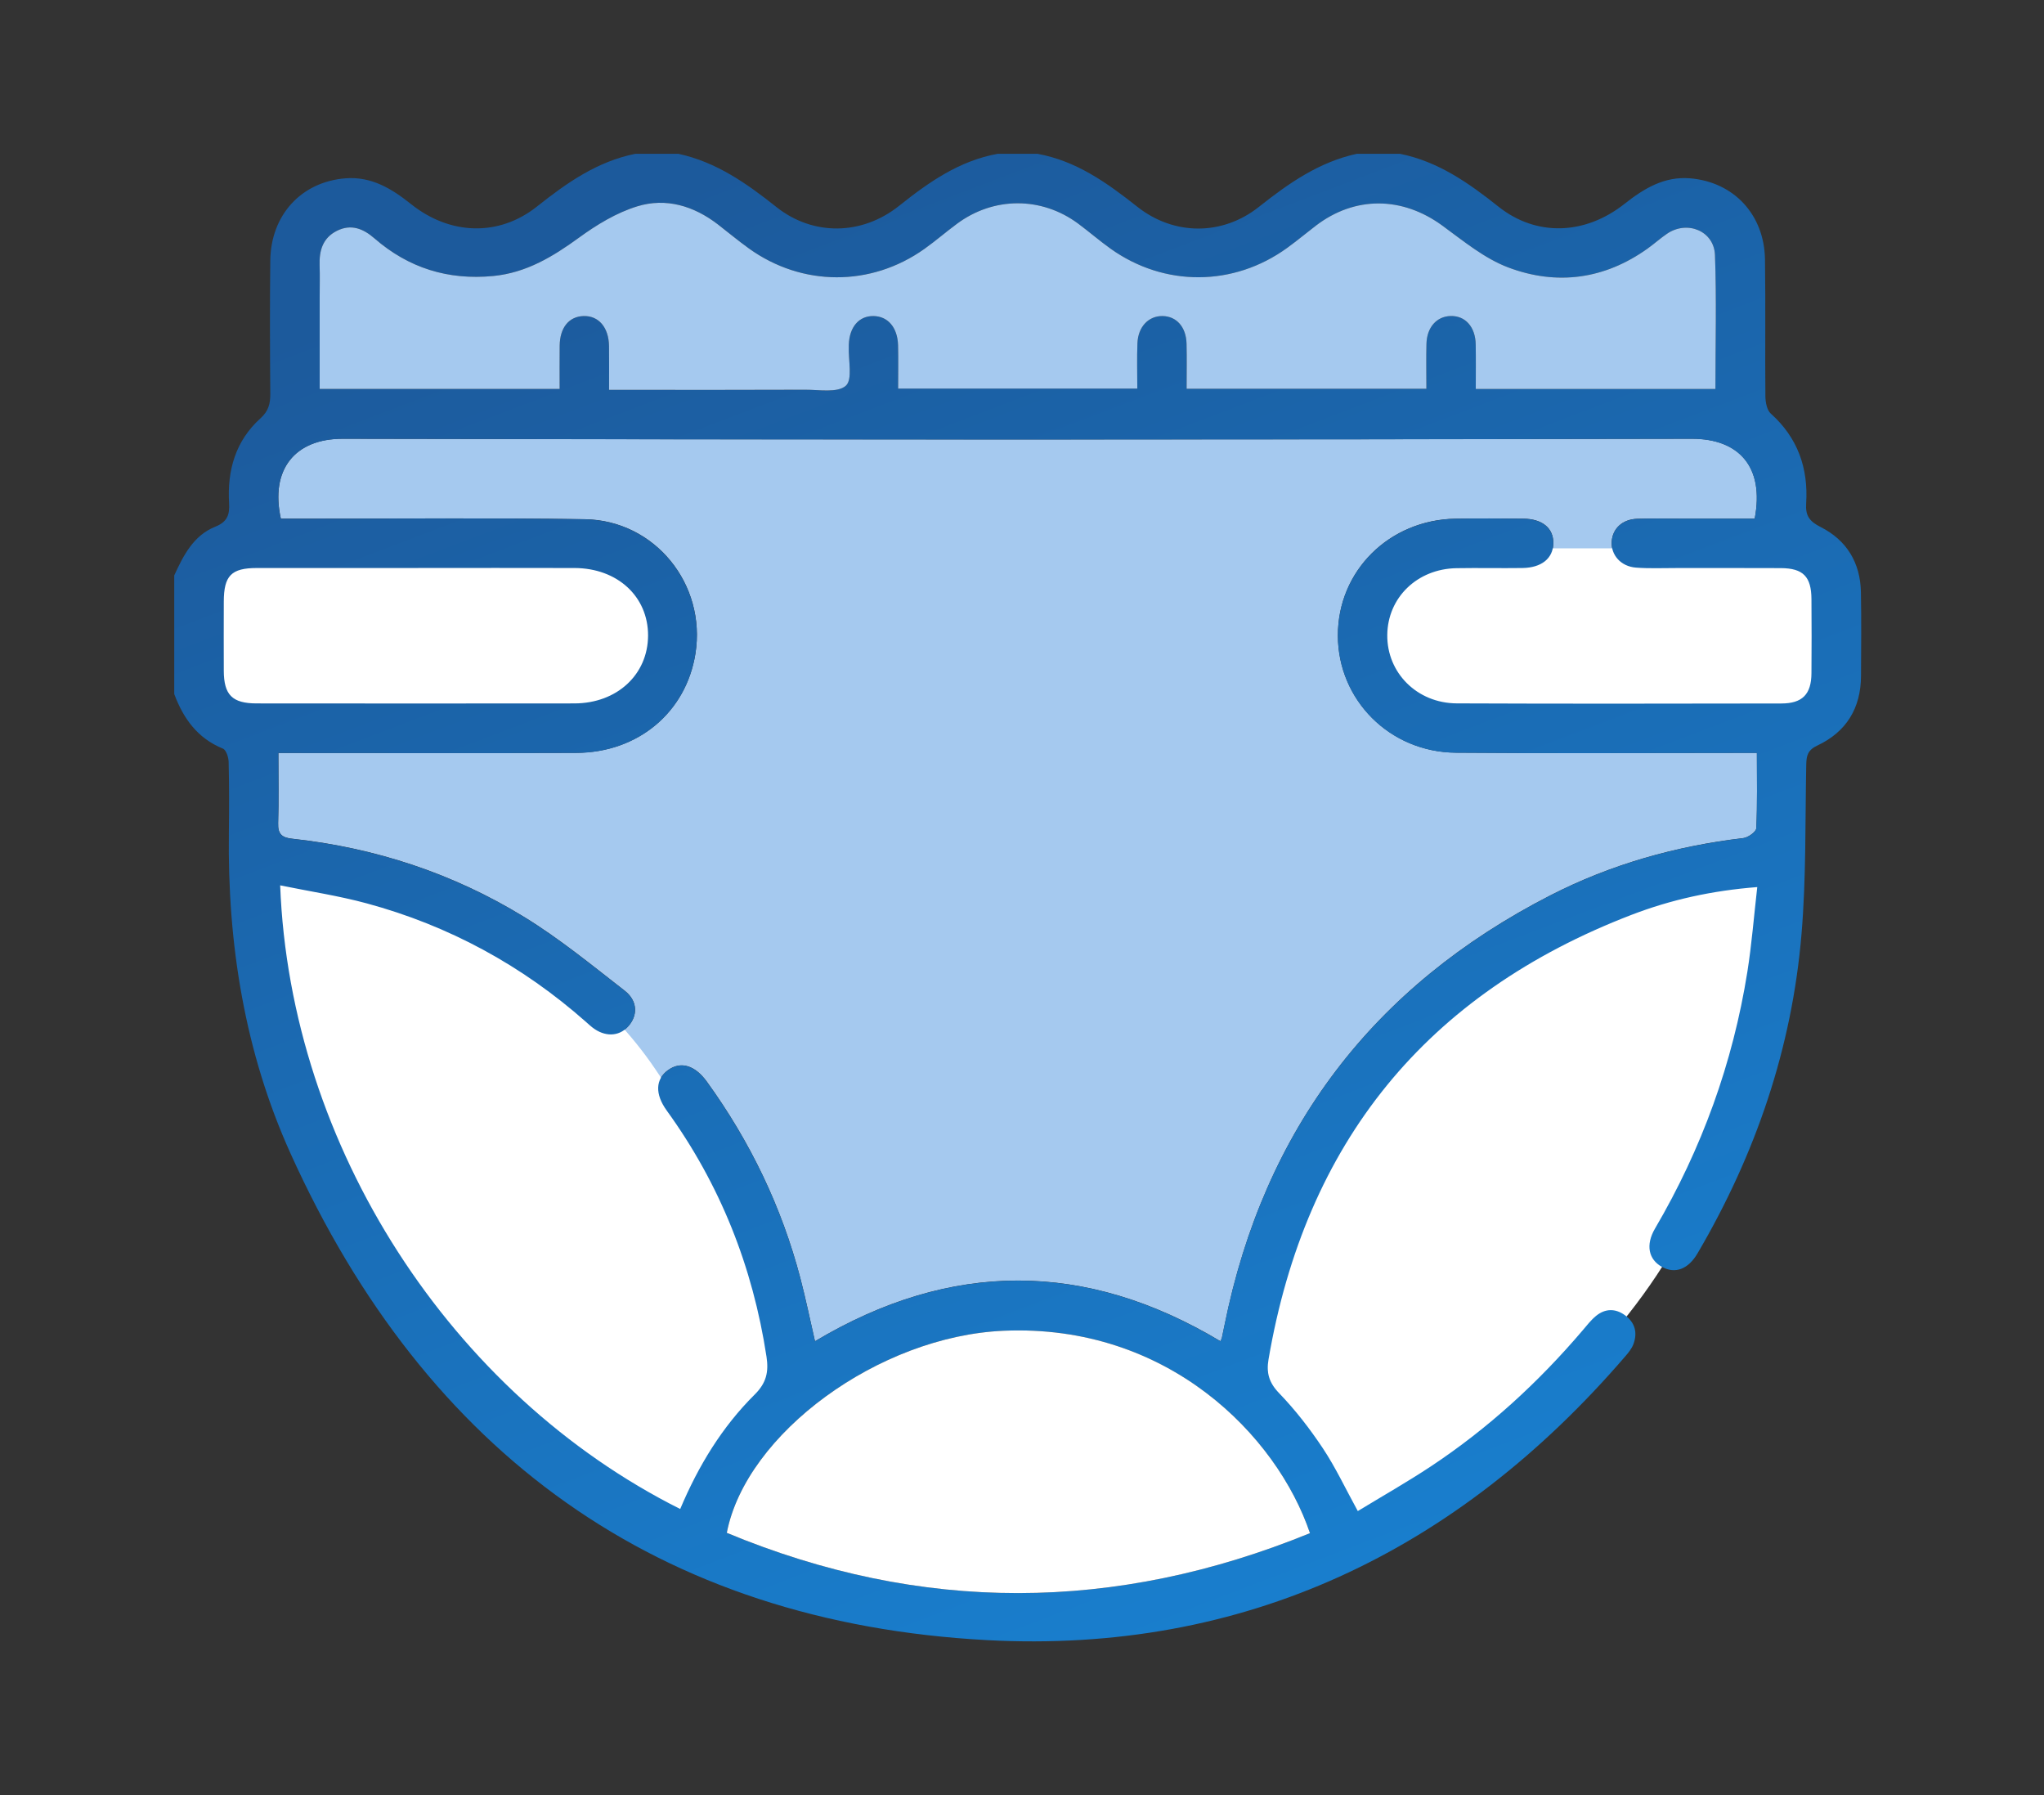
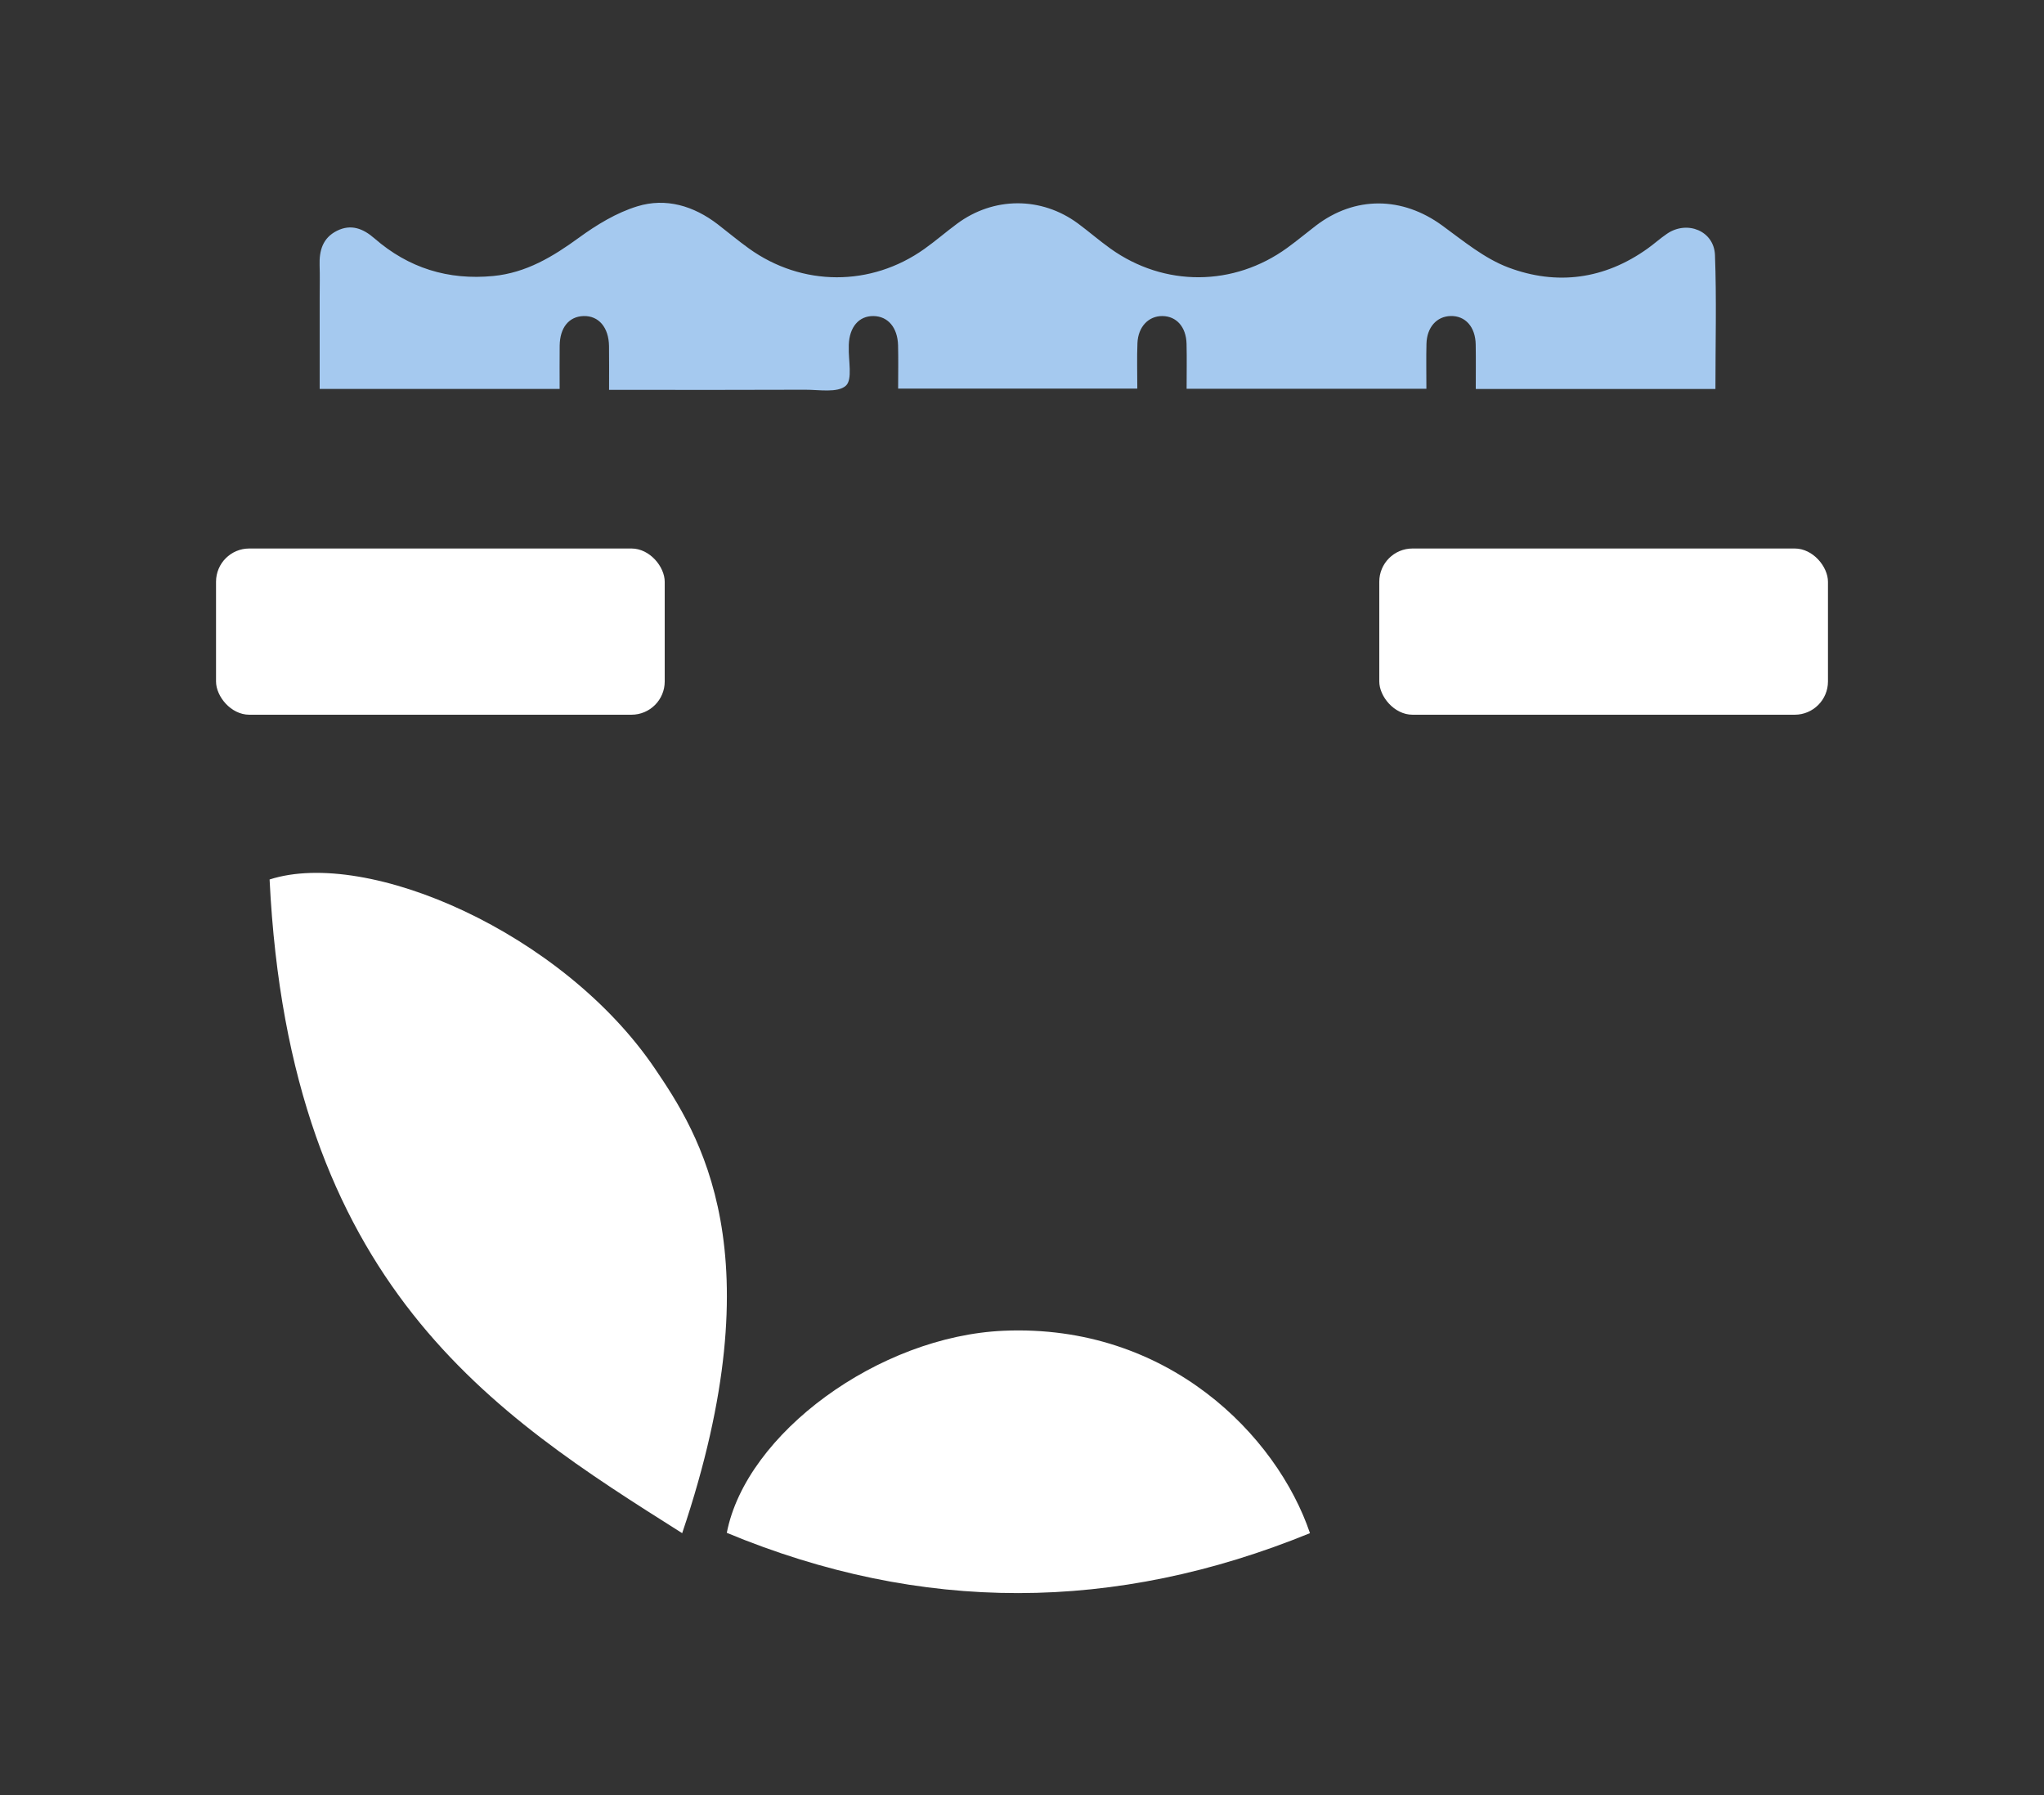
<svg xmlns="http://www.w3.org/2000/svg" width="123" height="108" viewBox="0 0 123 108" fill="none">
  <rect x="0" y="0" width="123" height="108" fill="#333333" stroke="none" />
-   <path d="M106.615 52.913C105.423 77.344 93.108 85.09 81.787 92.241C80.245 90.556 76.301 85.823 76.225 81.912C76.1 75.393 80.792 68.179 83.427 64.29C88.967 56.115 100.714 51.01 106.615 52.913Z" fill="white" />
-   <path d="M40.935 90.781C27.16 83.885 17.467 68.978 16.861 53.26C18.635 53.624 20.377 53.886 22.067 54.343C27.021 55.682 31.423 58.077 35.27 61.482C35.393 61.591 35.514 61.704 35.644 61.805C36.38 62.383 37.221 62.367 37.781 61.772C38.392 61.118 38.392 60.222 37.588 59.599C35.61 58.063 33.659 56.462 31.53 55.159C27.258 52.541 22.57 51.002 17.576 50.458C16.969 50.392 16.718 50.18 16.738 49.536C16.782 48.16 16.752 46.781 16.752 45.299C17.253 45.299 17.64 45.299 18.027 45.299C23.577 45.299 29.127 45.315 34.676 45.293C38.4 45.279 41.288 42.848 41.849 39.323C42.512 35.151 39.413 31.3 35.183 31.237C29.468 31.151 23.754 31.207 18.037 31.203C17.65 31.203 17.262 31.203 16.901 31.203C16.25 28.257 17.737 26.388 20.635 26.394C47.69 26.454 74.747 26.452 101.802 26.394C104.647 26.388 106.19 28.092 105.592 31.201C104.079 31.201 102.537 31.201 100.994 31.201C100.168 31.201 99.341 31.181 98.517 31.211C97.629 31.243 97.037 31.799 96.987 32.583C96.938 33.386 97.54 34.075 98.449 34.145C99.238 34.204 100.034 34.17 100.827 34.17C102.94 34.172 105.056 34.162 107.169 34.174C108.512 34.182 109.001 34.685 109.008 36.043C109.016 37.529 109.02 39.017 109.008 40.503C108.997 41.766 108.462 42.316 107.191 42.318C100.684 42.328 94.175 42.34 87.668 42.312C85.269 42.302 83.457 40.465 83.483 38.193C83.507 35.944 85.288 34.216 87.648 34.178C88.969 34.156 90.292 34.186 91.613 34.168C92.769 34.152 93.46 33.586 93.474 32.687C93.488 31.771 92.814 31.213 91.65 31.203C90.296 31.193 88.941 31.181 87.587 31.205C83.588 31.278 80.504 34.353 80.509 38.236C80.515 42.102 83.622 45.246 87.602 45.282C93.218 45.331 98.835 45.295 104.45 45.295C104.837 45.295 105.225 45.295 105.723 45.295C105.723 46.877 105.757 48.354 105.687 49.826C105.677 50.045 105.195 50.388 104.903 50.422C100.831 50.903 96.932 52.003 93.293 53.868C82.627 59.334 76.066 67.949 73.689 79.718C73.637 79.976 73.585 80.236 73.528 80.492C73.514 80.552 73.478 80.607 73.44 80.691C65.338 75.84 57.226 75.812 49.043 80.693C48.749 79.42 48.491 78.15 48.163 76.899C47.037 72.607 45.14 68.676 42.542 65.083C41.819 64.082 40.965 63.831 40.204 64.378C39.443 64.922 39.401 65.812 40.127 66.813C43.34 71.258 45.301 76.202 46.127 81.616C46.266 82.53 46.123 83.194 45.418 83.893C43.456 85.839 42.031 88.179 40.937 90.775L40.935 90.781Z" fill="#A5C9EF" />
-   <path d="M16.223 52.913C17.414 77.344 29.729 85.09 41.051 92.241C42.592 90.556 46.537 85.823 46.612 81.912C46.738 75.393 42.046 68.179 39.41 64.29C33.871 56.115 22.124 51.01 16.223 52.913Z" fill="white" />
-   <rect x="13" y="33" width="27" height="10" rx="2" fill="white" />
+   <path d="M16.223 52.913C17.414 77.344 29.729 85.09 41.051 92.241C46.738 75.393 42.046 68.179 39.41 64.29C33.871 56.115 22.124 51.01 16.223 52.913Z" fill="white" />
  <rect x="13" y="33" width="27" height="10" rx="2" fill="white" />
  <rect x="83" y="33" width="27" height="10" rx="2" fill="white" />
-   <rect x="83" y="33" width="27" height="10" rx="2" fill="white" />
-   <path d="M84.238 9.252C86.538 9.713 88.373 11.002 90.171 12.432C92.447 14.244 95.375 14.145 97.75 12.27C98.924 11.344 100.142 10.601 101.699 10.728C104.329 10.945 106.17 12.911 106.21 15.605C106.25 18.346 106.21 21.087 106.234 23.828C106.238 24.187 106.321 24.668 106.557 24.881C108.186 26.34 108.824 28.174 108.687 30.299C108.639 31.03 108.891 31.372 109.557 31.707C111.122 32.496 111.948 33.85 111.982 35.618C112.014 37.303 111.996 38.987 111.988 40.671C111.98 42.61 111.1 44.038 109.358 44.855C108.788 45.123 108.705 45.454 108.693 45.991C108.625 49.389 108.693 52.801 108.409 56.184C107.835 63.061 105.644 69.456 102.152 75.405C101.588 76.367 100.805 76.651 100.023 76.228C99.202 75.785 99.013 74.903 99.591 73.916C102.41 69.109 104.275 63.958 105.151 58.46C105.413 56.812 105.542 55.139 105.745 53.37C103.02 53.582 100.547 54.13 98.179 55.04C85.811 59.793 78.561 68.747 76.334 81.791C76.199 82.586 76.358 83.182 76.968 83.813C77.947 84.828 78.825 85.962 79.608 87.14C80.37 88.286 80.958 89.548 81.707 90.912C83.161 90.028 84.673 89.17 86.119 88.213C89.553 85.935 92.568 83.176 95.238 80.039C95.494 79.737 95.74 79.418 96.044 79.169C96.594 78.72 97.206 78.71 97.78 79.126C98.392 79.567 98.553 80.184 98.289 80.879C98.185 81.148 97.987 81.39 97.794 81.612C87.69 93.355 74.861 99.503 59.403 98.677C39.596 97.616 25.635 87.432 17.483 69.397C14.726 63.299 13.685 56.79 13.773 50.102C13.79 48.682 13.794 47.262 13.759 45.842C13.753 45.564 13.61 45.119 13.413 45.039C11.886 44.417 11.036 43.23 10.485 41.756V34.621C11.036 33.413 11.647 32.214 12.95 31.691C13.691 31.393 13.826 30.96 13.785 30.263C13.669 28.295 14.174 26.517 15.68 25.163C16.156 24.733 16.269 24.291 16.265 23.701C16.244 21.027 16.234 18.354 16.265 15.682C16.295 12.935 18.134 10.935 20.794 10.728C22.349 10.607 23.569 11.348 24.735 12.28C27.081 14.153 30.018 14.246 32.309 12.429C34.106 11.002 35.939 9.711 38.239 9.252H40.816C43.094 9.743 44.923 11.026 46.713 12.45C48.914 14.202 51.859 14.175 54.108 12.381C55.901 10.951 57.735 9.668 60.045 9.252H62.424C64.77 9.678 66.617 10.998 68.441 12.441C70.648 14.184 73.559 14.188 75.754 12.448C77.546 11.028 79.375 9.745 81.653 9.252H84.23L84.238 9.252ZM40.935 90.781C42.029 88.185 43.453 85.847 45.416 83.899C46.121 83.2 46.264 82.536 46.125 81.622C45.299 76.208 43.338 71.262 40.124 66.819C39.4 65.818 39.443 64.928 40.202 64.383C40.963 63.837 41.817 64.088 42.54 65.089C45.138 68.682 47.035 72.613 48.161 76.905C48.489 78.156 48.749 79.425 49.041 80.699C57.224 75.819 65.336 75.844 73.438 80.697C73.476 80.613 73.512 80.558 73.526 80.498C73.583 80.24 73.635 79.982 73.687 79.724C76.064 67.957 82.625 59.342 93.291 53.874C96.932 52.009 100.829 50.909 104.901 50.428C105.195 50.394 105.675 50.051 105.685 49.832C105.755 48.36 105.721 46.882 105.721 45.301C105.225 45.301 104.835 45.301 104.448 45.301C98.833 45.301 93.216 45.337 87.6 45.288C83.62 45.252 80.515 42.109 80.507 38.242C80.501 34.357 83.588 31.284 87.585 31.211C88.939 31.187 90.294 31.197 91.648 31.209C92.812 31.219 93.486 31.777 93.472 32.693C93.458 33.592 92.767 34.158 91.611 34.174C90.29 34.192 88.967 34.162 87.646 34.184C85.284 34.224 83.505 35.95 83.481 38.199C83.455 40.471 85.266 42.308 87.666 42.318C94.173 42.346 100.682 42.334 107.189 42.324C108.462 42.324 108.997 41.772 109.006 40.508C109.02 39.023 109.016 37.537 109.006 36.049C108.999 34.693 108.51 34.188 107.167 34.18C105.054 34.168 102.938 34.178 100.825 34.176C100.032 34.176 99.236 34.21 98.447 34.15C97.538 34.081 96.936 33.392 96.986 32.589C97.035 31.805 97.627 31.248 98.515 31.217C99.339 31.187 100.166 31.207 100.992 31.207C102.535 31.207 104.077 31.207 105.59 31.207C106.188 28.098 104.643 26.394 101.8 26.4C74.745 26.458 47.688 26.458 20.633 26.4C17.735 26.394 16.247 28.263 16.899 31.209C17.261 31.209 17.648 31.209 18.035 31.209C23.75 31.213 29.466 31.155 35.181 31.242C39.411 31.306 42.508 35.157 41.847 39.329C41.286 42.854 38.398 45.285 34.674 45.299C29.125 45.321 23.575 45.305 18.025 45.305C17.638 45.305 17.251 45.305 16.75 45.305C16.75 46.789 16.78 48.168 16.736 49.542C16.716 50.186 16.967 50.396 17.574 50.464C22.568 51.008 27.253 52.547 31.528 55.165C33.655 56.468 35.608 58.069 37.586 59.605C38.389 60.228 38.389 61.122 37.779 61.778C37.221 62.375 36.38 62.389 35.642 61.811C35.512 61.71 35.391 61.597 35.268 61.487C31.421 58.085 27.019 55.69 22.065 54.349C20.375 53.892 18.633 53.63 16.859 53.266C17.463 68.986 27.158 83.891 40.933 90.787L40.935 90.781ZM33.677 23.401C33.677 22.495 33.669 21.645 33.679 20.797C33.693 19.708 34.237 19.043 35.117 19.015C36.023 18.989 36.631 19.692 36.648 20.819C36.662 21.665 36.651 22.513 36.651 23.456C37.125 23.456 37.483 23.456 37.84 23.456C41.374 23.456 44.909 23.466 48.443 23.448C49.287 23.444 50.395 23.653 50.896 23.21C51.321 22.835 51.043 21.665 51.077 20.848C51.077 20.815 51.077 20.783 51.077 20.749C51.113 19.674 51.687 19.005 52.561 19.015C53.429 19.025 54.014 19.7 54.042 20.775C54.066 21.627 54.046 22.479 54.046 23.381H68.439C68.439 22.419 68.411 21.532 68.447 20.646C68.487 19.657 69.118 19.005 69.952 19.015C70.799 19.025 71.376 19.669 71.402 20.68C71.424 21.561 71.406 22.443 71.406 23.389H85.835C85.835 22.457 85.817 21.573 85.839 20.689C85.862 19.694 86.454 19.033 87.294 19.013C88.178 18.991 88.782 19.666 88.802 20.725C88.818 21.603 88.806 22.483 88.806 23.403H103.228C103.228 20.68 103.298 18.01 103.201 15.346C103.147 13.894 101.536 13.237 100.321 14.059C99.911 14.335 99.542 14.671 99.139 14.959C96.549 16.808 93.682 17.188 90.769 16.093C89.326 15.551 88.057 14.494 86.786 13.567C84.383 11.813 81.538 11.779 79.185 13.577C78.607 14.018 78.05 14.484 77.463 14.911C74.237 17.253 70.068 17.273 66.826 14.959C66.155 14.48 65.531 13.934 64.868 13.445C62.663 11.819 59.791 11.827 57.588 13.463C56.926 13.956 56.301 14.498 55.627 14.975C52.412 17.259 48.27 17.249 45.07 14.951C44.427 14.488 43.821 13.978 43.191 13.495C41.745 12.383 40.075 11.884 38.351 12.413C37.101 12.796 35.908 13.523 34.839 14.3C33.264 15.446 31.667 16.413 29.677 16.606C26.963 16.868 24.584 16.127 22.532 14.341C21.859 13.755 21.128 13.457 20.268 13.89C19.416 14.319 19.203 15.082 19.233 15.97C19.255 16.598 19.237 17.225 19.237 17.853C19.237 19.692 19.237 21.53 19.237 23.401H33.677ZM78.829 92.241C76.841 86.37 70.268 79.64 60.402 80.063C52.894 80.385 44.895 86.244 43.736 92.221C55.433 97.079 67.114 97.024 78.829 92.241ZM25.164 34.174C21.926 34.174 18.689 34.17 15.451 34.174C13.916 34.176 13.471 34.637 13.467 36.196C13.463 37.583 13.461 38.971 13.467 40.358C13.473 41.809 13.975 42.318 15.439 42.32C21.815 42.326 28.191 42.328 34.567 42.32C37.129 42.316 38.99 40.584 38.998 38.238C39.004 35.892 37.159 34.184 34.579 34.174C31.441 34.164 28.302 34.172 25.164 34.172V34.174Z" fill="url(#paint0_linear_4556_163)" />
  <path d="M33.677 23.401H19.237C19.237 21.53 19.237 19.692 19.237 17.853C19.237 17.225 19.255 16.598 19.233 15.97C19.203 15.082 19.418 14.319 20.268 13.89C21.128 13.457 21.859 13.755 22.532 14.341C24.586 16.127 26.963 16.866 29.677 16.606C31.667 16.413 33.264 15.446 34.839 14.3C35.908 13.521 37.101 12.796 38.351 12.413C40.075 11.884 41.745 12.385 43.191 13.495C43.819 13.978 44.427 14.49 45.07 14.951C48.27 17.249 52.412 17.261 55.627 14.975C56.299 14.498 56.924 13.954 57.588 13.463C59.791 11.827 62.663 11.819 64.868 13.445C65.531 13.936 66.155 14.48 66.826 14.959C70.067 17.273 74.237 17.251 77.462 14.911C78.05 14.484 78.609 14.018 79.184 13.577C81.538 11.779 84.381 11.813 86.786 13.567C88.057 14.494 89.326 15.551 90.769 16.093C93.682 17.188 96.549 16.808 99.139 14.959C99.542 14.671 99.911 14.337 100.32 14.059C101.536 13.237 103.147 13.894 103.201 15.346C103.3 18.01 103.228 20.68 103.228 23.403H88.806C88.806 22.483 88.818 21.603 88.802 20.725C88.784 19.665 88.178 18.991 87.294 19.013C86.454 19.033 85.862 19.694 85.839 20.689C85.817 21.573 85.835 22.457 85.835 23.389H71.406C71.406 22.443 71.424 21.561 71.402 20.68C71.376 19.671 70.799 19.025 69.952 19.015C69.118 19.005 68.487 19.657 68.447 20.646C68.411 21.532 68.439 22.419 68.439 23.381H54.046C54.046 22.479 54.064 21.627 54.042 20.775C54.013 19.7 53.428 19.025 52.56 19.015C51.687 19.005 51.112 19.674 51.077 20.749C51.077 20.783 51.077 20.815 51.077 20.848C51.043 21.667 51.321 22.837 50.896 23.21C50.395 23.651 49.287 23.444 48.443 23.448C44.909 23.464 41.374 23.456 37.84 23.456C37.483 23.456 37.125 23.456 36.651 23.456C36.651 22.513 36.66 21.667 36.648 20.819C36.631 19.694 36.025 18.989 35.117 19.015C34.239 19.041 33.693 19.706 33.679 20.797C33.669 21.645 33.677 22.495 33.677 23.401Z" fill="#A5C9EF" />
  <path d="M78.829 92.241C67.114 97.024 55.433 97.08 43.736 92.221C44.894 86.245 52.892 80.383 60.402 80.063C70.27 79.64 76.841 86.37 78.829 92.241Z" fill="white" />
  <defs>
    <linearGradient id="paint0_linear_4556_163" x1="76.368" y1="96.334" x2="41.865" y2="5.634" gradientUnits="userSpaceOnUse">
      <stop stop-color="#197ECD" />
      <stop offset="0.95" stop-color="#1C5A9C" />
    </linearGradient>
  </defs>
</svg>